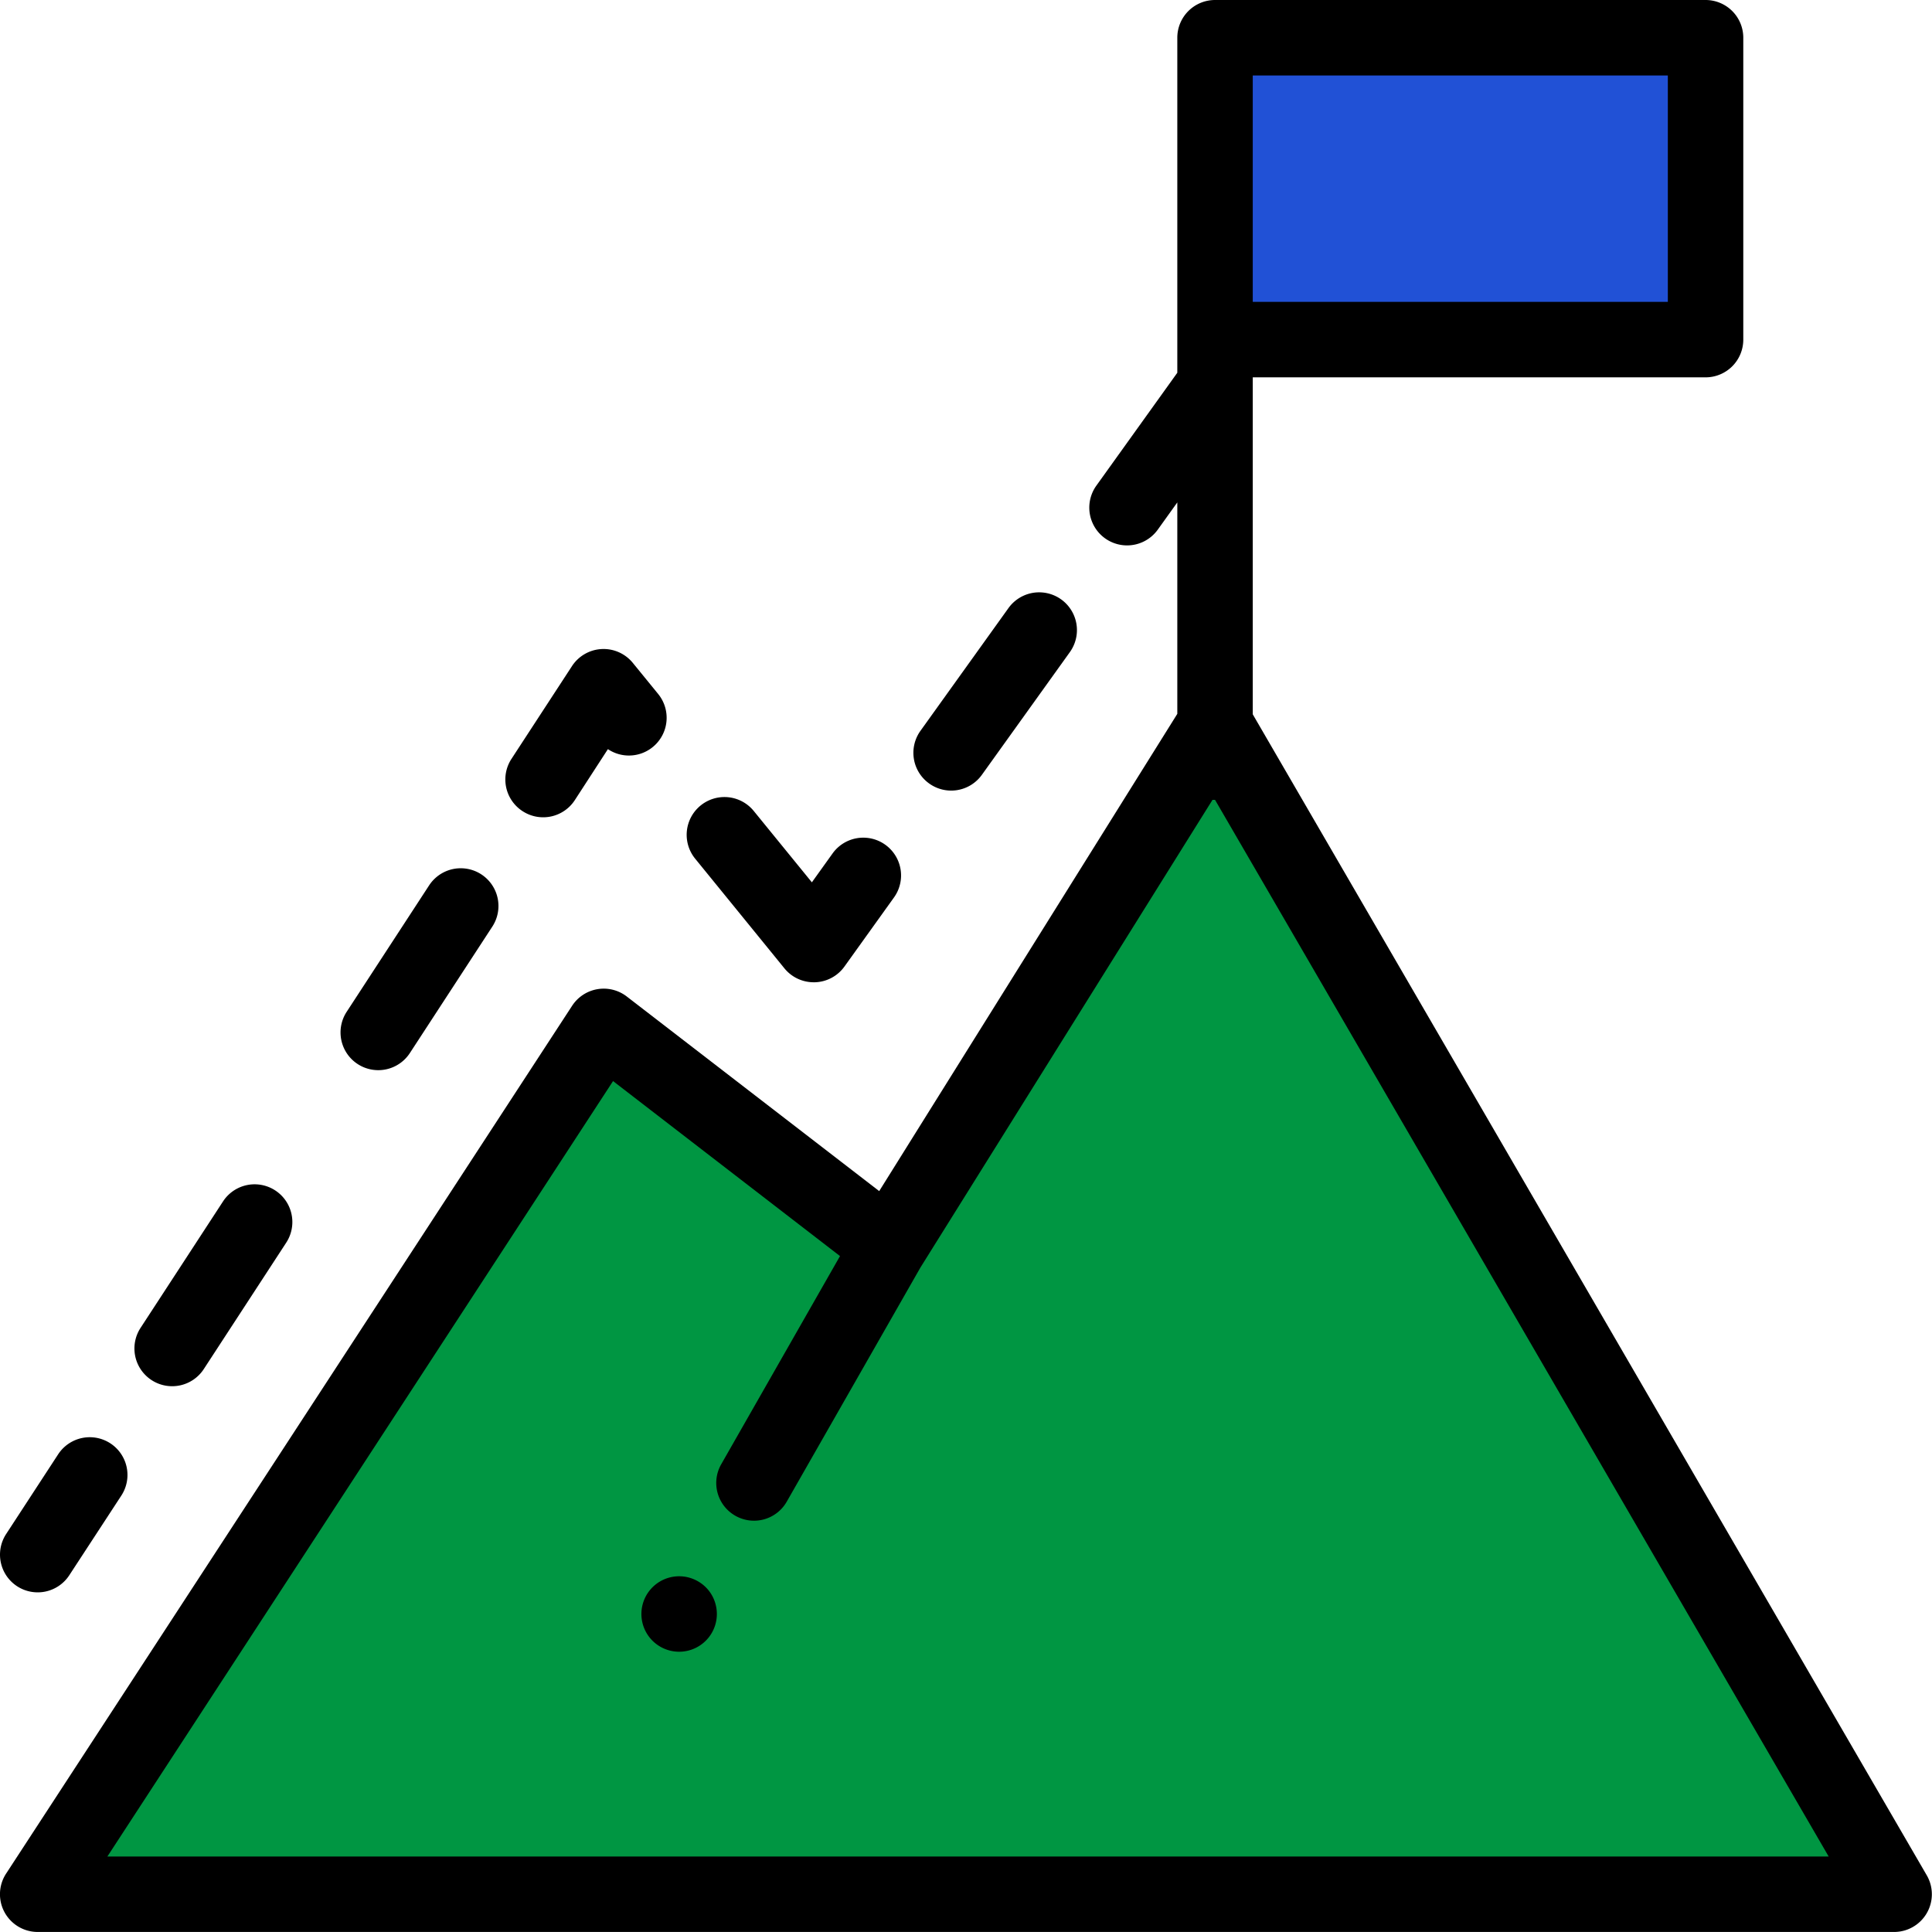
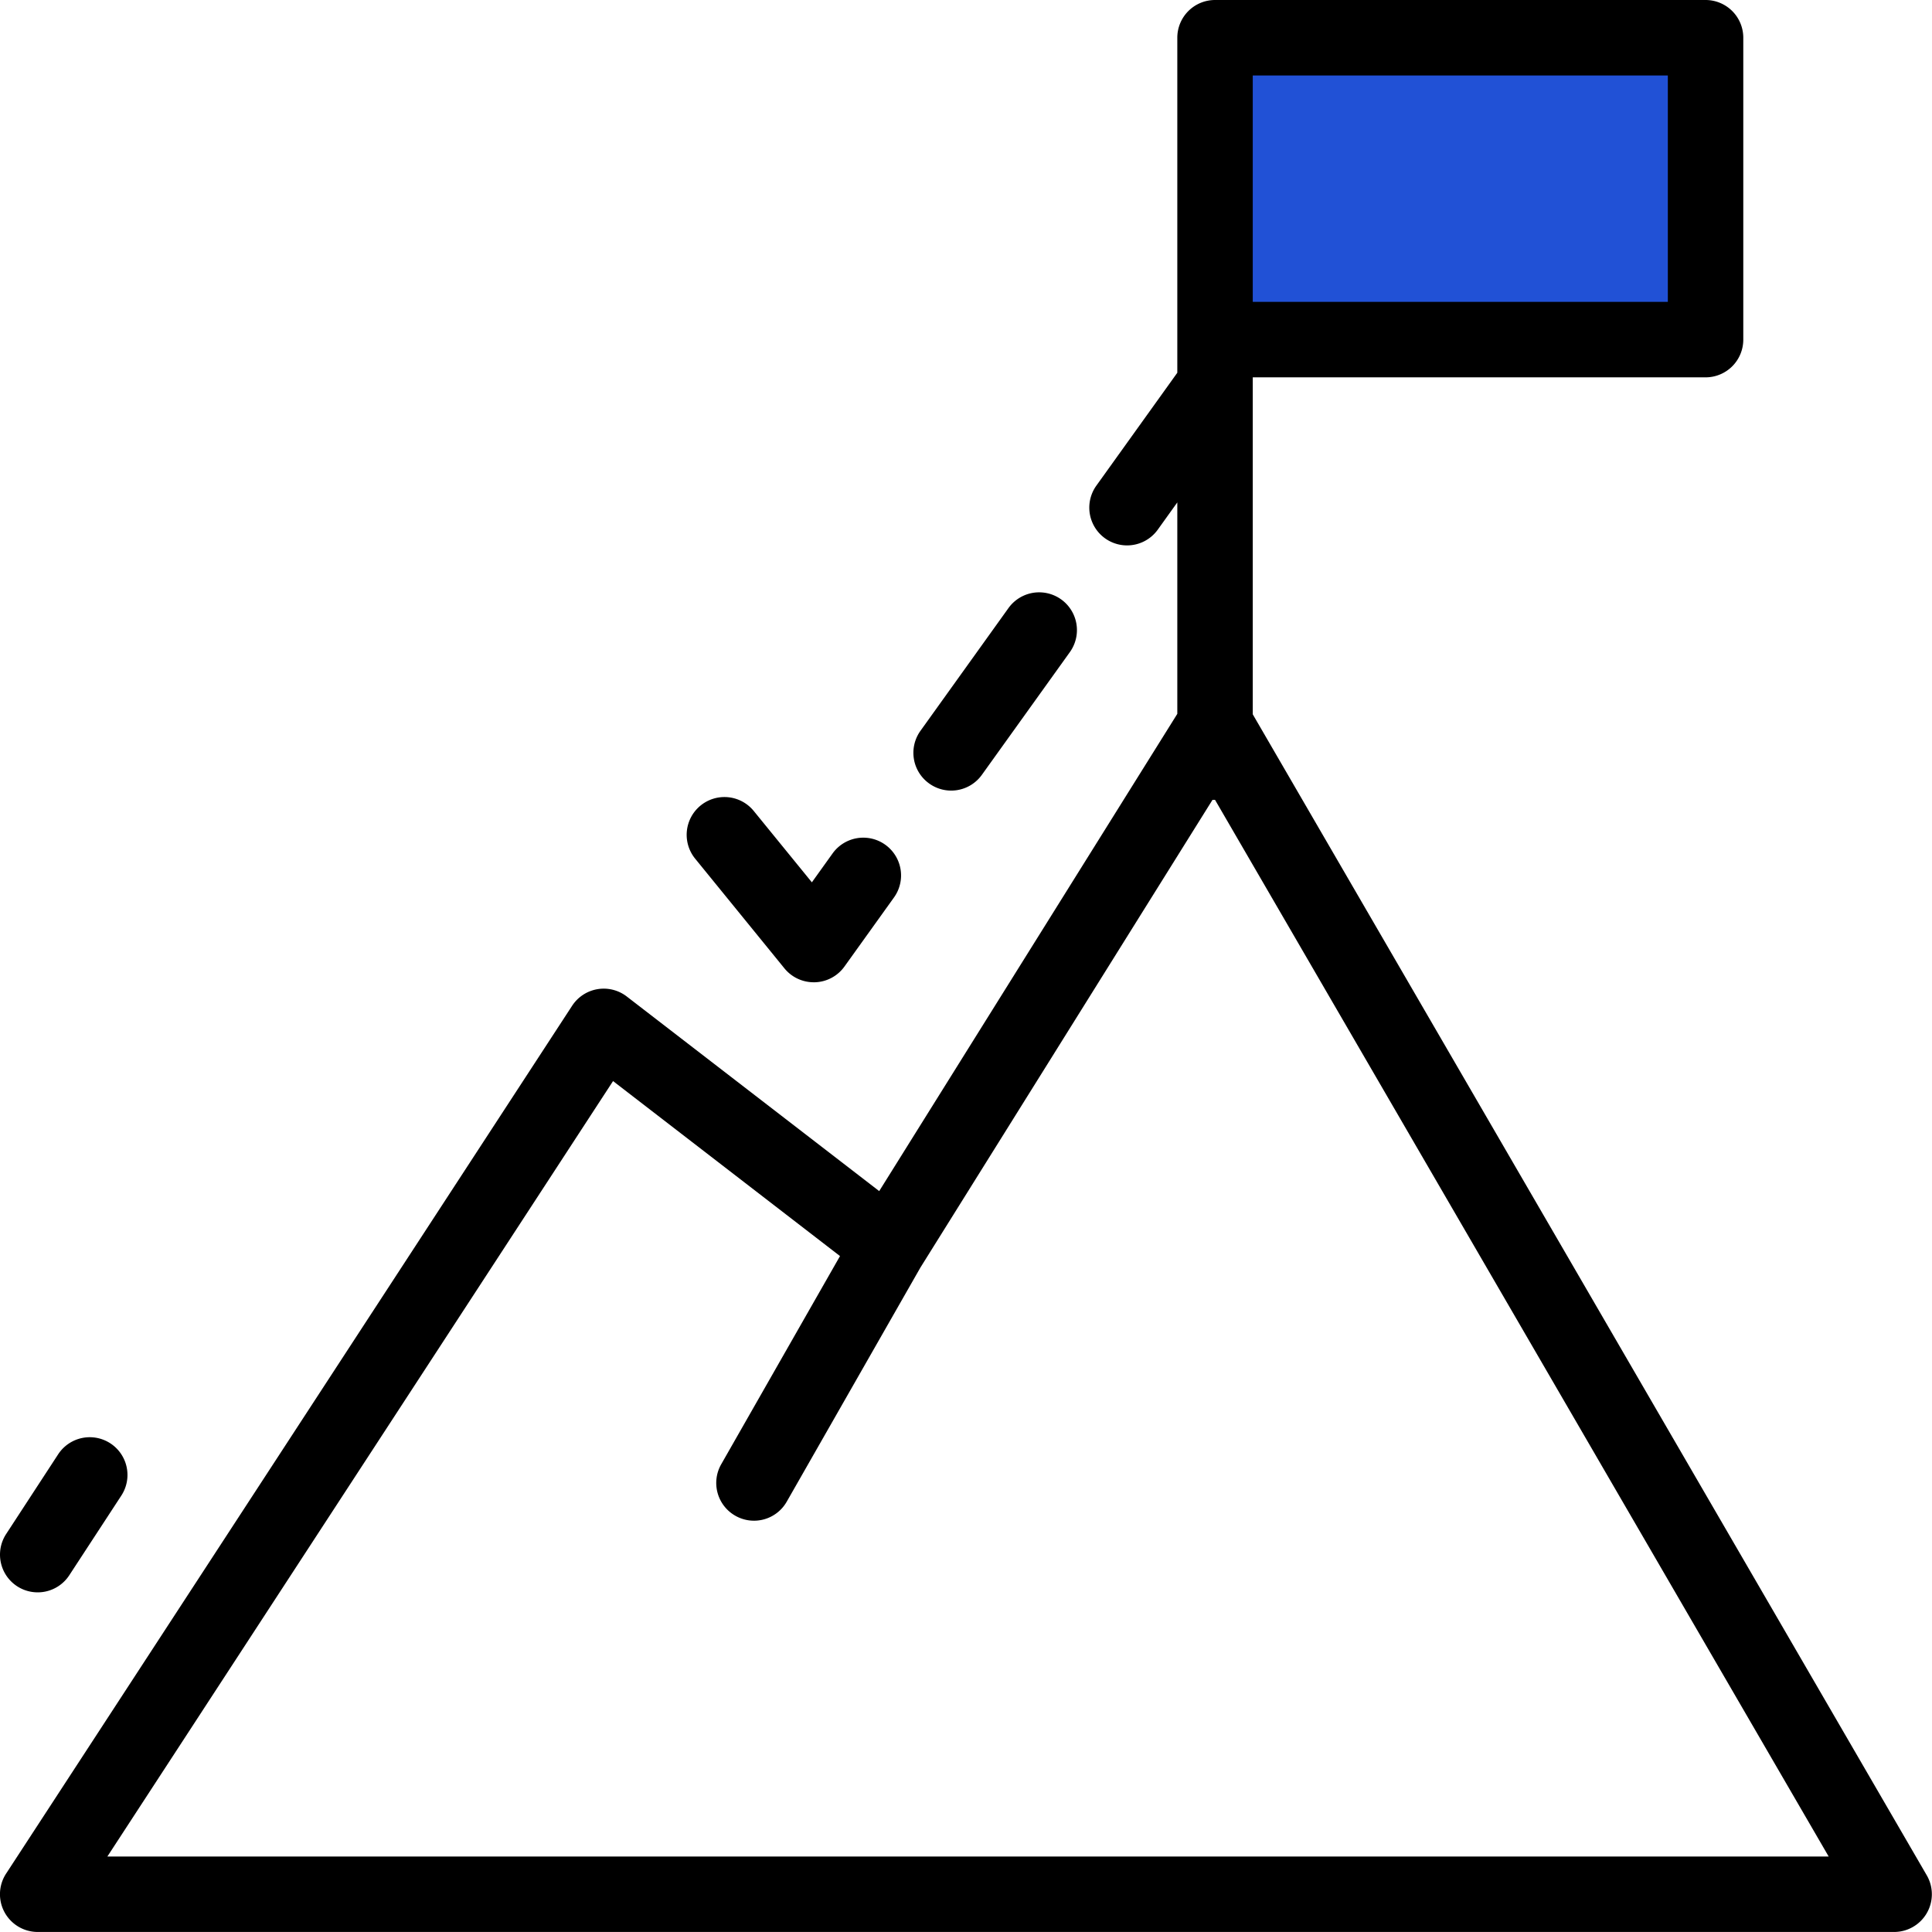
<svg xmlns="http://www.w3.org/2000/svg" width="52.541" height="52.54" viewBox="0 0 52.541 52.54">
  <defs>
    <style>.a{fill:#2151d6;}.b{fill:#009642;}</style>
  </defs>
  <rect class="a" width="13.34" height="8.209" transform="translate(33.043 1.026)" />
-   <path class="b" d="M42.018,192l-8.862,14.194-7.762-5.985L10,223.811H60.489Z" transform="translate(-8.975 -172.298)" />
  <g transform="translate(0)">
    <path d="M52.4,51,34.07,19.426V10.262H46.384A1.026,1.026,0,0,0,47.41,9.236V1.026A1.026,1.026,0,0,0,46.384,0H33.044a1.026,1.026,0,0,0-1.026,1.026v9.111l-2.2,3.068a1.026,1.026,0,1,0,1.668,1.2l.532-.742v5.75L23.911,32.392,17.046,27.1a1.026,1.026,0,0,0-1.486.252L.167,50.953a1.026,1.026,0,0,0,.86,1.587H51.515A1.026,1.026,0,0,0,52.4,51ZM34.07,2.052H45.358V8.209H34.07ZM2.921,50.488,16.673,29.4l6.172,4.759L19.615,39.82a1.025,1.025,0,0,0,.382,1.4,1.024,1.024,0,0,0,1.4-.383l3.636-6.368,7.942-12.717c.023,0,.046,0,.069,0h0L49.732,50.488Z" transform="translate(-0.001)" />
-     <path d="M171.524,417.866a1.026,1.026,0,1,0,.481.621A1.017,1.017,0,0,0,171.524,417.866Z" transform="translate(-152.546 -374.864)" />
    <path d="M184.629,215.91a1.026,1.026,0,0,0,.8.378h.032a1.026,1.026,0,0,0,.8-.428l1.346-1.877a1.026,1.026,0,0,0-1.668-1.2l-.564.787-1.582-1.942a1.026,1.026,0,0,0-1.591,1.3Z" transform="translate(-163.296 -189.575)" />
    <path d="M242.5,162.208a1.026,1.026,0,0,0,1.432-.236l2.392-3.336a1.026,1.026,0,0,0-1.668-1.2l-2.392,3.336A1.026,1.026,0,0,0,242.5,162.208Z" transform="translate(-217.23 -140.9)" />
-     <path d="M134.42,176.409a1.026,1.026,0,0,0,1.42-.3l.9-1.387a1.026,1.026,0,0,0,1.367-1.5l-.689-.845a1.026,1.026,0,0,0-1.655.087l-1.647,2.525A1.026,1.026,0,0,0,134.42,176.409Z" transform="translate(-120.208 -154.349)" />
-     <path d="M90.718,235.431a1.026,1.026,0,0,0,1.42-.3l2.242-3.438a1.026,1.026,0,0,0-1.719-1.121l-2.242,3.438A1.026,1.026,0,0,0,90.718,235.431Z" transform="translate(-80.991 -206.494)" />
    <path d="M.465,384.93a1.026,1.026,0,0,0,1.42-.3L3.3,382.464a1.026,1.026,0,1,0-1.719-1.121L.167,383.51A1.026,1.026,0,0,0,.465,384.93Z" transform="translate(0 -341.792)" />
-     <path d="M36.092,319.192a1.026,1.026,0,0,0,1.42-.3l2.242-3.438a1.026,1.026,0,1,0-1.719-1.121l-2.242,3.438A1.026,1.026,0,0,0,36.092,319.192Z" transform="translate(-31.97 -281.66)" />
  </g>
</svg>